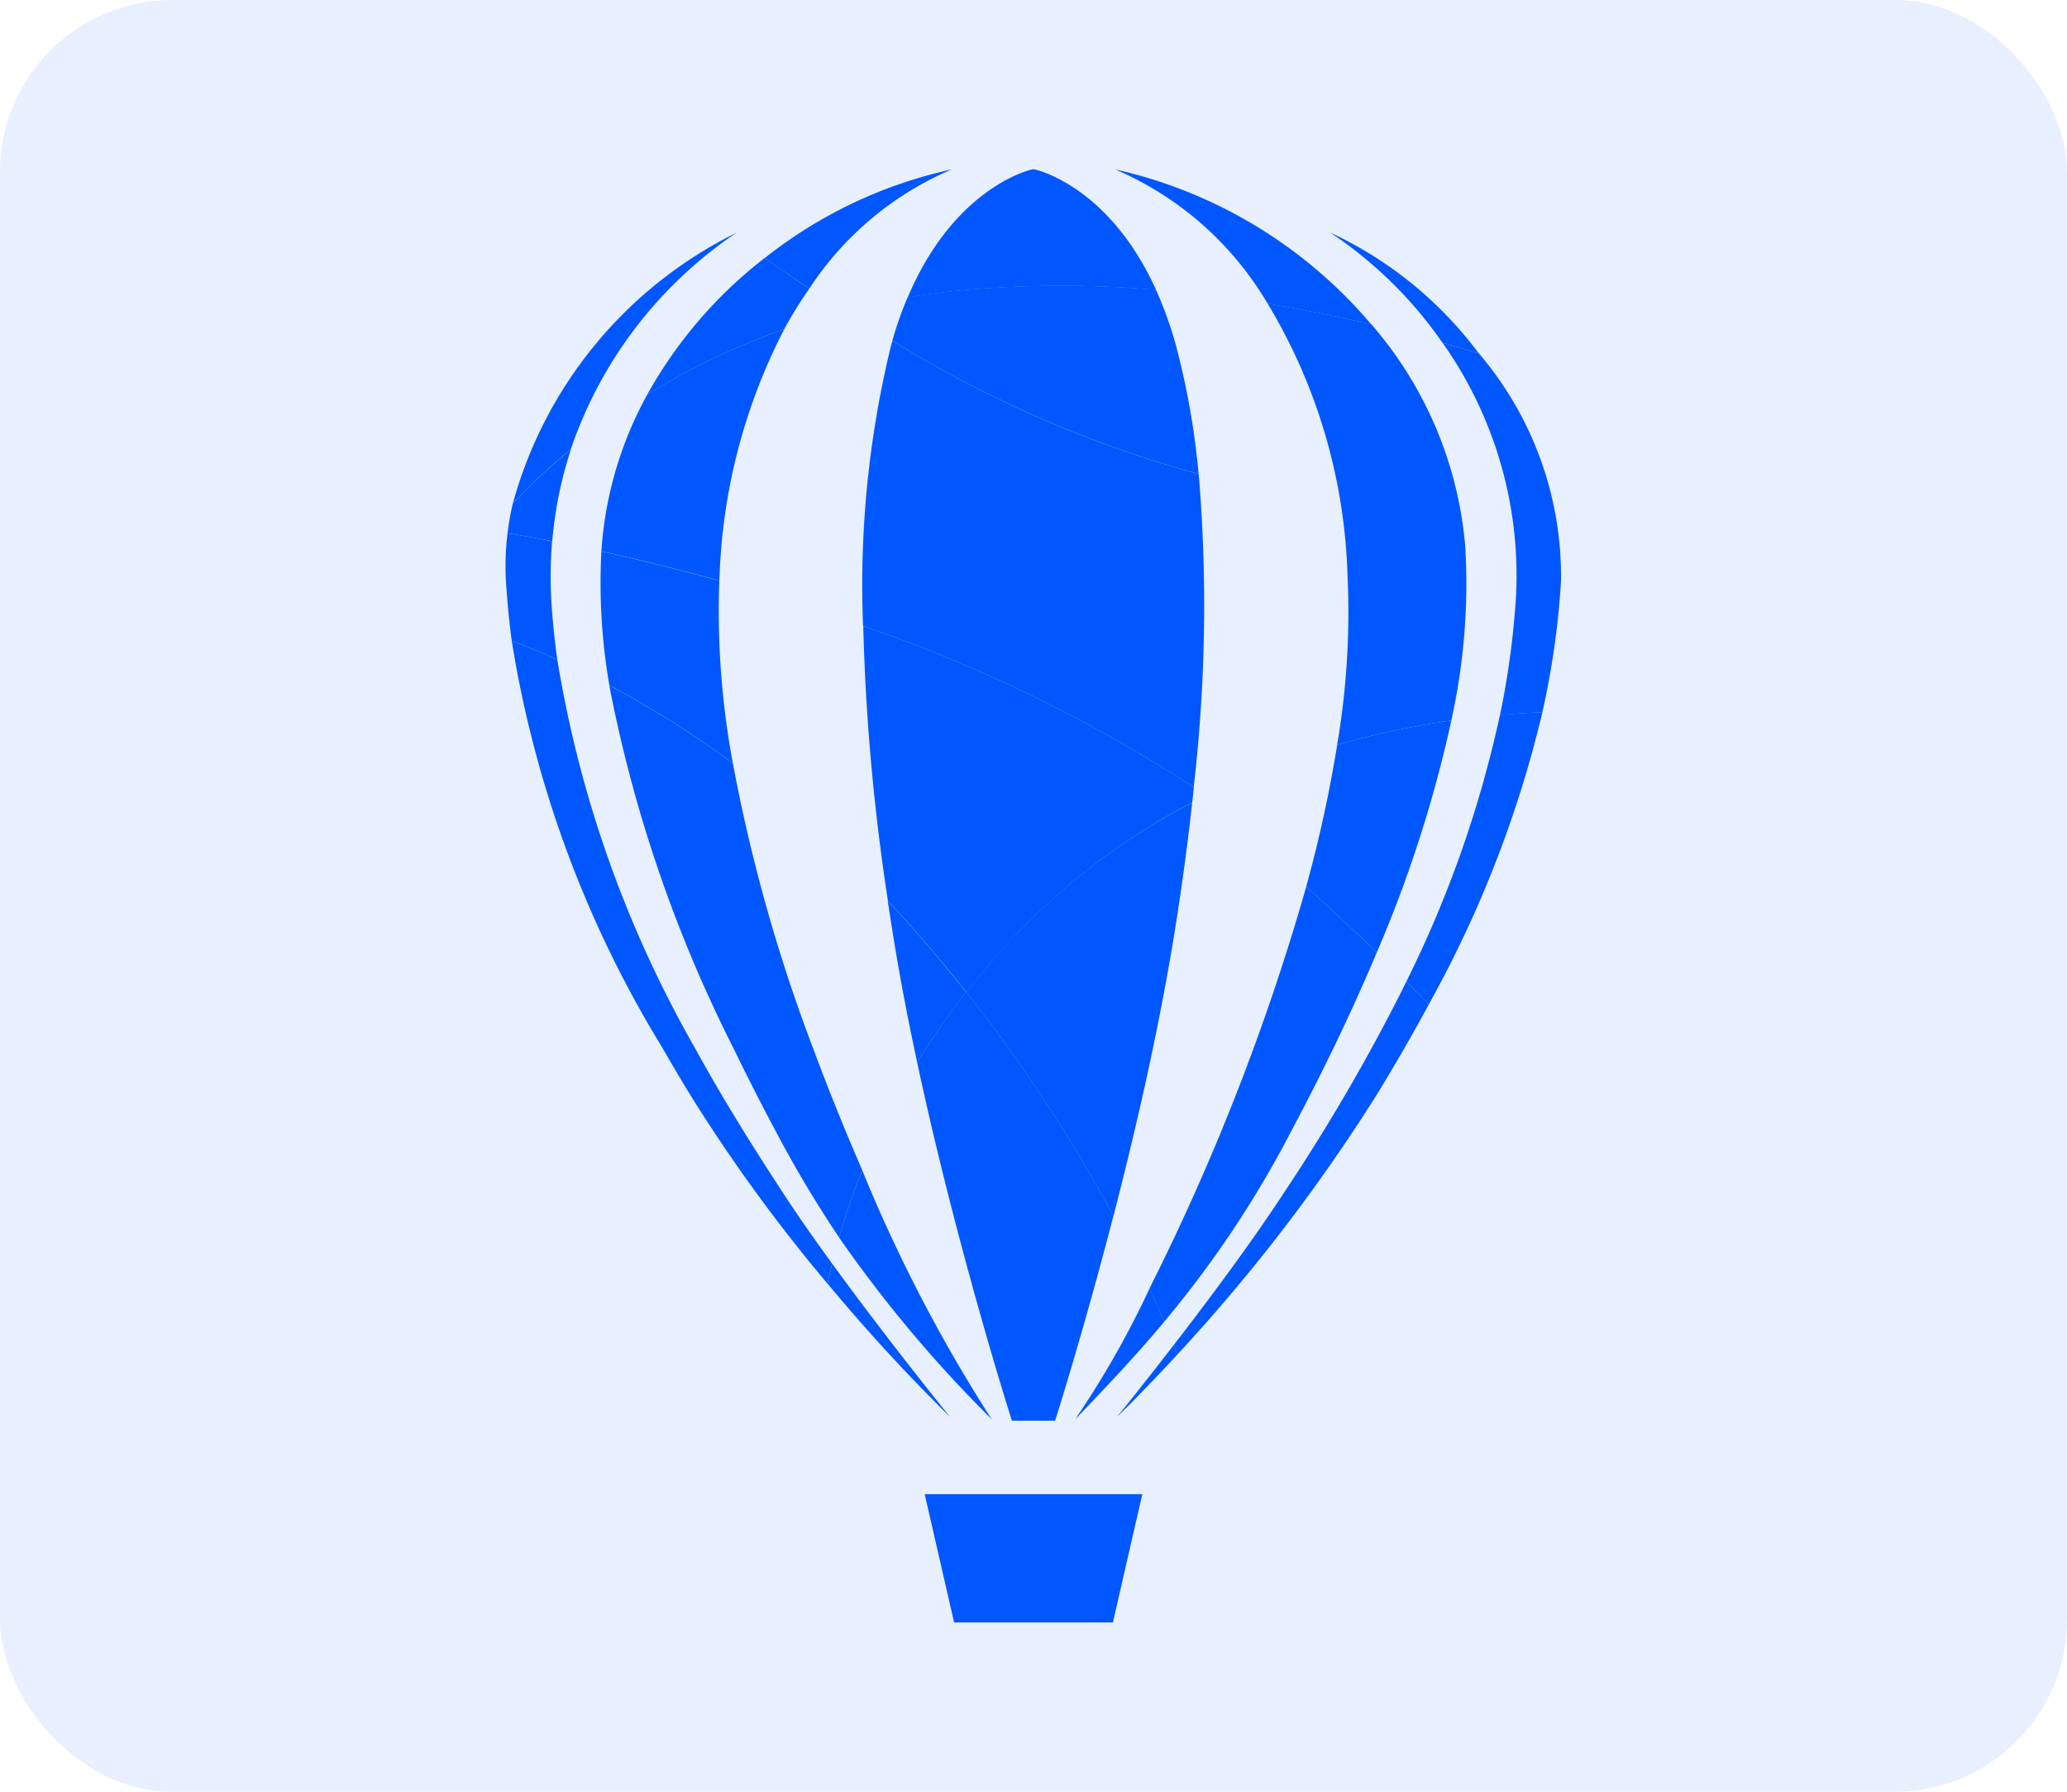
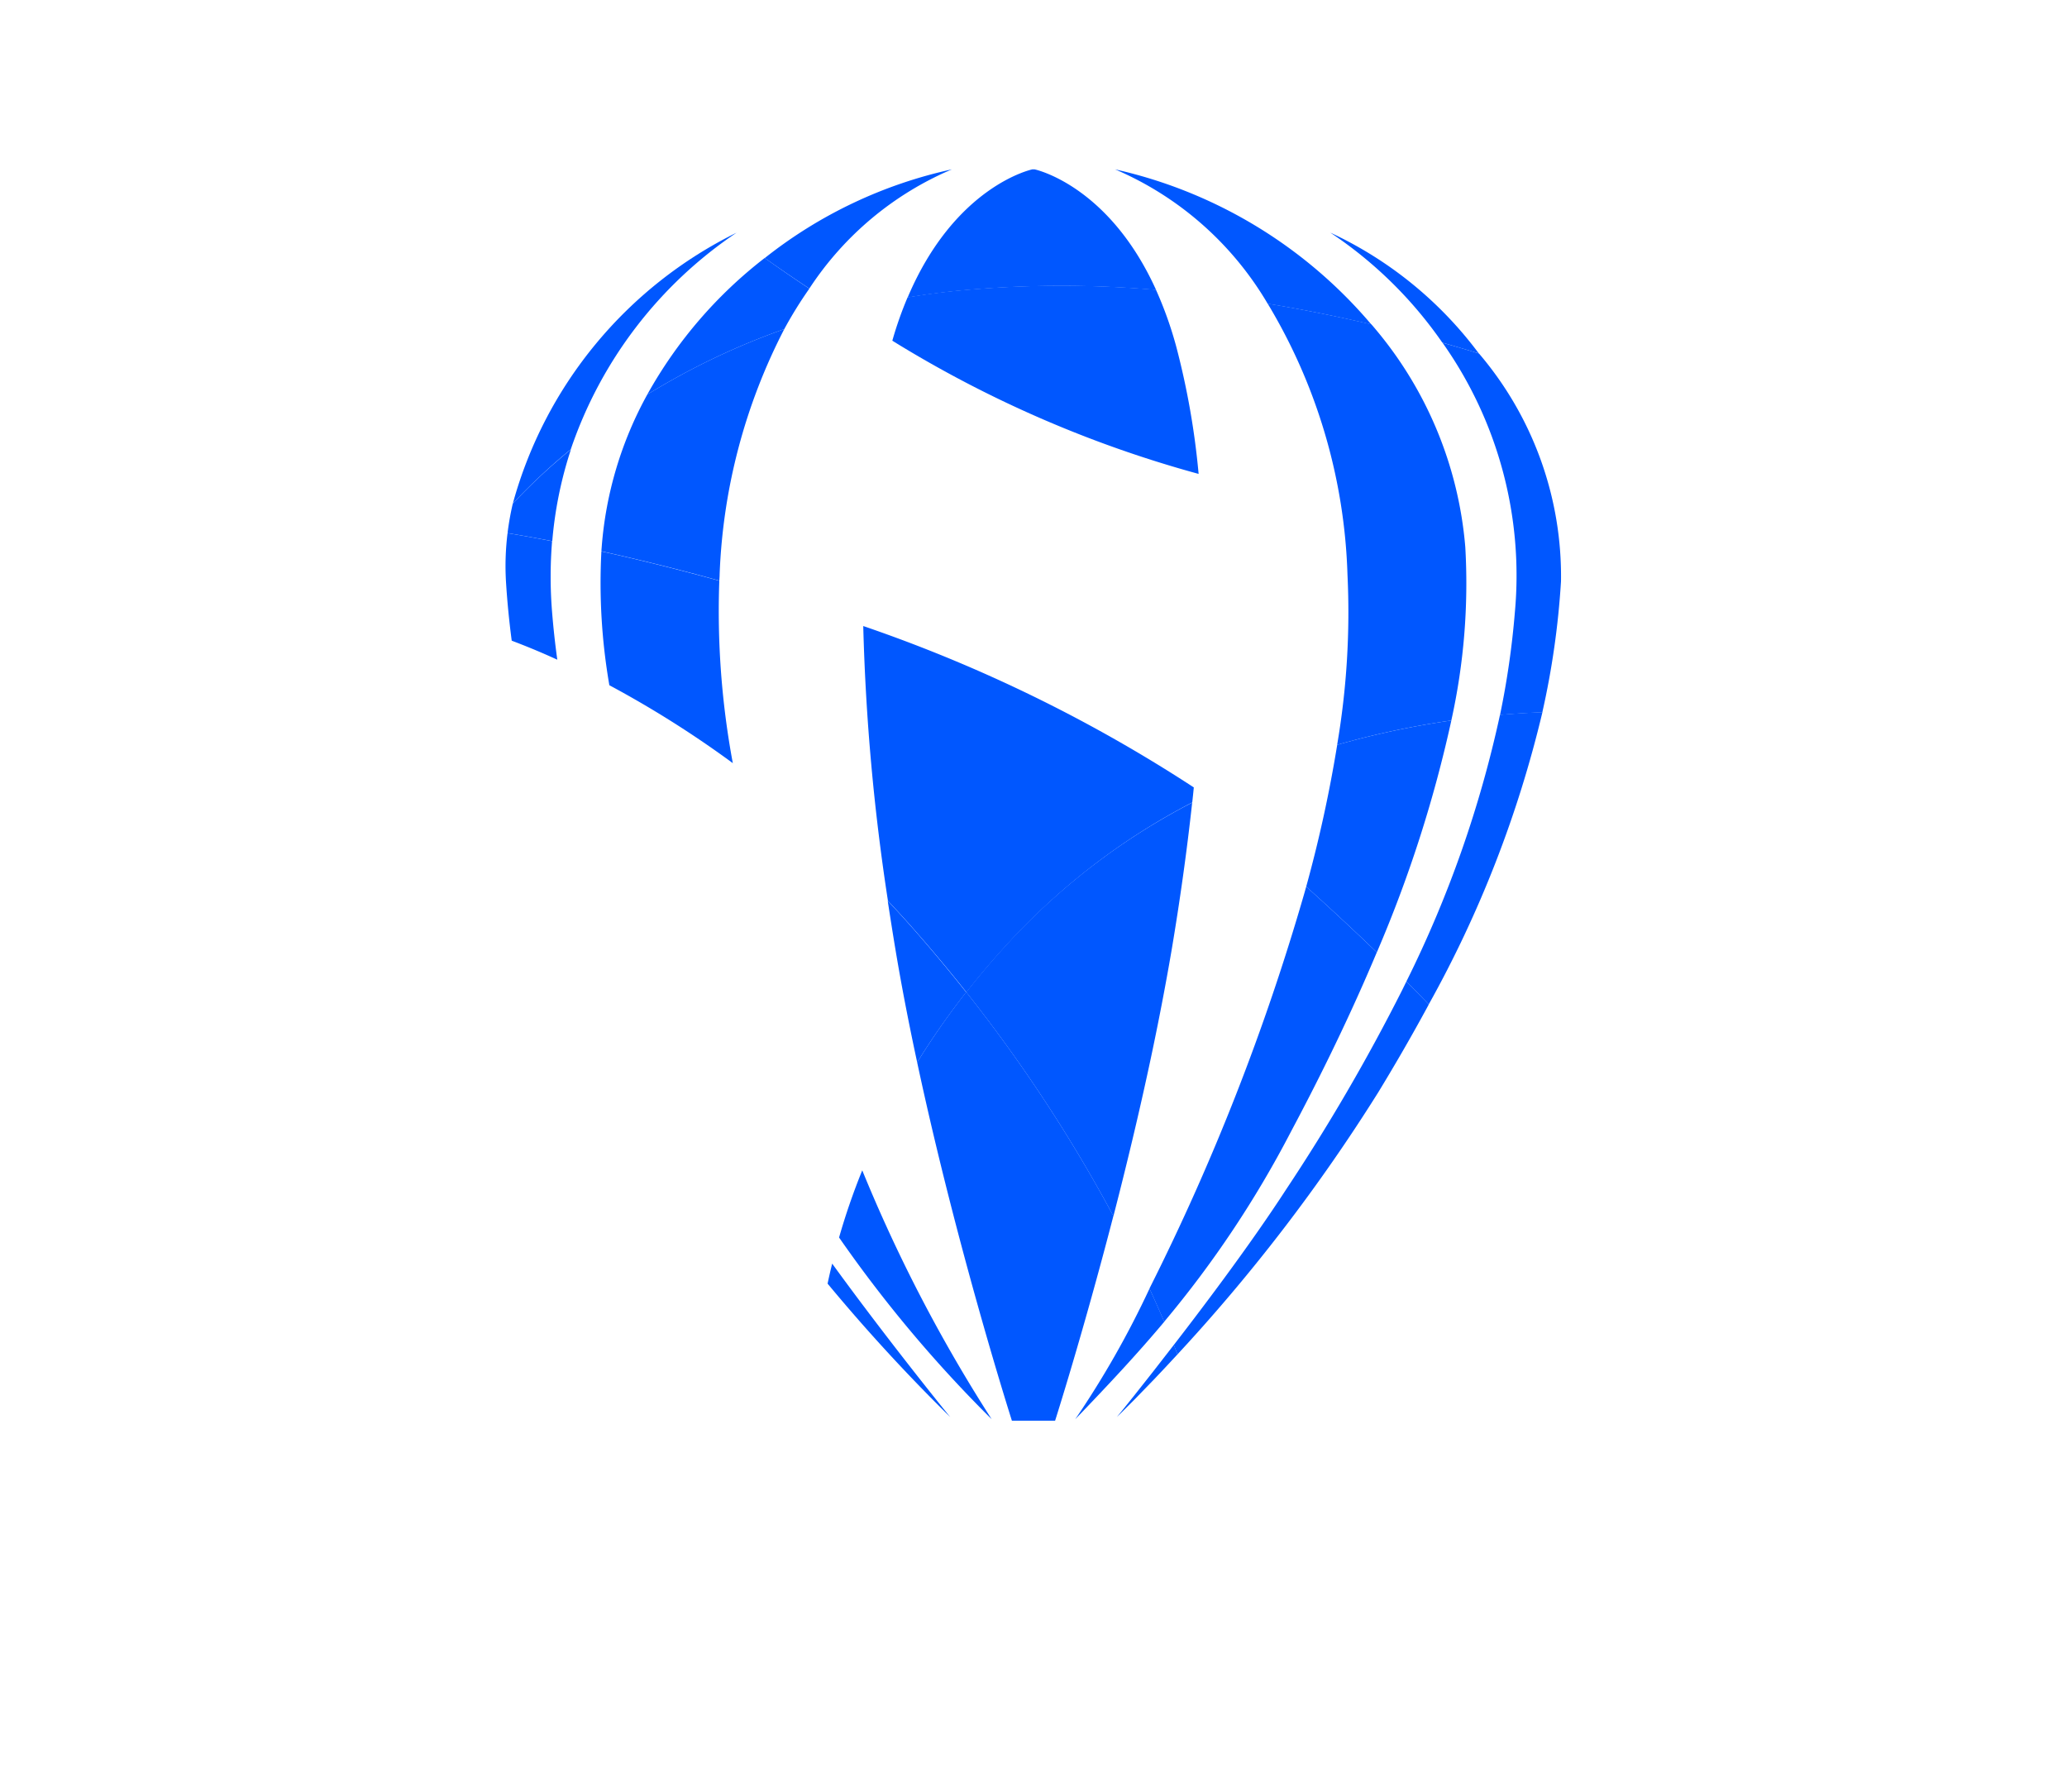
<svg xmlns="http://www.w3.org/2000/svg" width="60" height="52" viewBox="0 0 60 52">
  <g id="Ps" transform="translate(-4445.701 -4486.18)">
-     <rect id="Rectangle_14192" data-name="Rectangle 14192" width="60" height="52" rx="5" transform="translate(4445.701 4486.18)" fill="rgba(0,87,255,0.09)" />
    <g id="coreldraw-icon" transform="translate(4460.378 4491.095)">
      <g id="Group_38260" data-name="Group 38260" transform="translate(-0.003 0)">
        <path id="Path_93860" data-name="Path 93860" d="M1.5,86.514C.988,86.279.542,86.1.177,85.962Q.063,85.1.01,84.241a7.755,7.755,0,0,1,.046-1.4c.31.051.748.127,1.293.233a12.634,12.634,0,0,0,0,2.061Q1.405,85.828,1.5,86.514ZM6.6,89.52a29.924,29.924,0,0,0-3.589-2.265A17.415,17.415,0,0,1,2.78,83.37c.983.217,2.145.5,3.423.853a24.106,24.106,0,0,0,.393,5.3Zm13.376.7c-.013.144-.029.291-.045.437a19.3,19.3,0,0,0-5.142,3.87c-.515.545-.984,1.093-1.413,1.639q-.723-.914-1.541-1.845-.367-.415-.737-.808a62.781,62.781,0,0,1-.717-7.976A42.99,42.99,0,0,1,19.971,90.217Z" transform="translate(0.003 -72.283)" fill="#0057ff" />
        <path id="Path_93861" data-name="Path 93861" d="M2.3,63.78a11.586,11.586,0,0,0-.542,2.662C1.208,66.336.77,66.26.46,66.209a8.023,8.023,0,0,1,.152-.856A17.469,17.469,0,0,1,2.3,63.78Z" transform="translate(-0.401 -55.652)" fill="#0057ff" />
        <path id="Path_93862" data-name="Path 93862" d="M27.148,36.38A16.857,16.857,0,0,0,25.271,43.5c0,.06-.006.121-.009.181-1.278-.356-2.439-.635-3.422-.853,0-.042.005-.082.008-.124a10.871,10.871,0,0,1,1.323-4.425A20.729,20.729,0,0,1,27.148,36.38Z" transform="translate(-19.056 -31.744)" fill="#0057ff" />
-         <path id="Path_93863" data-name="Path 93863" d="M90.97,51.981A42.99,42.99,0,0,0,81.376,47.3a29.305,29.305,0,0,1,.8-8.091c.017-.064.034-.126.052-.187a33.759,33.759,0,0,0,8.891,3.866,46.022,46.022,0,0,1-.147,9.1Z" transform="translate(-70.997 -34.047)" fill="#0057ff" />
        <path id="Path_93864" data-name="Path 93864" d="M182.115,38.632a23.828,23.828,0,0,1-.542,3.8c-.358.014-.771.037-1.228.076a24.33,24.33,0,0,0,.431-2.981,11.692,11.692,0,0,0-2.1-7.821c.373.106.728.21,1.058.312A9.963,9.963,0,0,1,182.115,38.632Zm-3.185,4.038a24.911,24.911,0,0,0-3.313.706,22.848,22.848,0,0,0,.3-4.943A16.192,16.192,0,0,0,173.6,30.57c1.065.176,2.076.384,3.009.6a11.275,11.275,0,0,1,2.728,6.467A18.386,18.386,0,0,1,178.931,42.67Z" transform="translate(-151.477 -26.674)" fill="#0057ff" />
        <path id="Path_93865" data-name="Path 93865" d="M97,31.954a33.843,33.843,0,0,1-8.891-3.866,10.669,10.669,0,0,1,.443-1.258q.69-.119,1.422-.192a31.74,31.74,0,0,1,5.788-.028,11.1,11.1,0,0,1,.593,1.666A22.509,22.509,0,0,1,97,31.954Z" transform="translate(-76.881 -23.115)" fill="#0057ff" />
        <path id="Path_93866" data-name="Path 93866" d="M8.155,14.42a12.369,12.369,0,0,0-4.813,6.289A17.437,17.437,0,0,0,1.66,22.281,12.424,12.424,0,0,1,8.155,14.42Zm2.112,1.624a11.979,11.979,0,0,0-.728,1.175,20.69,20.69,0,0,0-3.977,1.9,12.974,12.974,0,0,1,3.411-3.966C9.295,15.386,9.734,15.691,10.267,16.044Z" transform="translate(-1.448 -12.582)" fill="#0057ff" />
        <path id="Path_93867" data-name="Path 93867" d="M79.777,5.342c-.33-.1-.684-.206-1.058-.312a12.1,12.1,0,0,0-3.253-3.194A11.308,11.308,0,0,1,79.777,5.342ZM76.656,4.5c-.932-.218-1.942-.426-3.007-.6A9.455,9.455,0,0,0,69.219,0,13.66,13.66,0,0,1,76.656,4.5Zm-6.249-1a31.626,31.626,0,0,0-5.788.028c-.488.05-.961.113-1.422.192C64.576.465,66.818,0,66.818,0h.064S69.023.443,70.407,3.494ZM64.483,0a9.274,9.274,0,0,0-4.139,3.46c-.531-.352-.972-.656-1.293-.886A13.291,13.291,0,0,1,64.483,0Z" transform="translate(-51.525 0)" fill="#0057ff" />
-         <path id="Path_93868" data-name="Path 93868" d="M98.638,305.441h2.305l.853-3.721H95.48l.853,3.721Z" transform="translate(-83.312 -263.27)" fill="#0057ff" />
      </g>
-       <path id="Path_93869" data-name="Path 93869" d="M27.23,128.041c.443.916.867,1.734,1.231,2.417a33.874,33.874,0,0,0,1.831,3.067,19.27,19.27,0,0,1,.673-1.951c-.475-1.09-.952-2.261-1.406-3.48a48.217,48.217,0,0,1-2.351-8.332A29.9,29.9,0,0,0,23.62,117.5a40.177,40.177,0,0,0,3.61,10.541Z" transform="translate(-20.612 -102.526)" fill="#0057ff" />
-       <path id="Path_93870" data-name="Path 93870" d="M5.768,119.138q.377.658.782,1.324a47.057,47.057,0,0,0,4.028,5.549c.038-.189.083-.384.133-.581-.526-.724-1.04-1.458-1.482-2.14-.633-.975-1.55-2.388-2.505-4.128a33.625,33.625,0,0,1-3.99-11.26c-.515-.234-.961-.415-1.324-.552a32.35,32.35,0,0,0,4.358,11.788Z" transform="translate(-1.233 -93.67)" fill="#0057ff" />
      <path id="Path_93871" data-name="Path 93871" d="M87.289,168.025c.164.981.357,1.978.565,2.963.02.094.04.187.06.282a22.466,22.466,0,0,1,1.423-2.036q-.746-.942-1.541-1.847c-.245-.277-.489-.545-.737-.807C87.133,167.06,87.208,167.542,87.289,168.025Z" transform="translate(-75.968 -145.352)" fill="#0057ff" />
      <path id="Path_93872" data-name="Path 93872" d="M188.005,123.706a33.1,33.1,0,0,1-2.717,7.739c.222.223.438.446.649.665a33.117,33.117,0,0,0,3.3-8.481C188.875,123.644,188.464,123.666,188.005,123.706Zm-4.725.87a38.726,38.726,0,0,1-.9,4.116c.647.584,1.355,1.237,2.05,1.908a37.249,37.249,0,0,0,2.163-6.73,25.277,25.277,0,0,0-3.313.706Z" transform="translate(-159.141 -107.875)" fill="#0057ff" />
      <path id="Path_93873" data-name="Path 93873" d="M106.353,148.029c-.515.545-.984,1.093-1.413,1.64a43.965,43.965,0,0,1,4.272,6.5c.366-1.415.745-2.981,1.086-4.585.22-1.035.423-2.084.6-3.117.243-1.443.446-2.884.6-4.3A19.274,19.274,0,0,0,106.353,148.029Zm11.363,1.33-.126.257a56.229,56.229,0,0,1-3.373,5.791c-.952,1.467-2.235,3.185-3.252,4.5.037.1.073.187.106.274a50.976,50.976,0,0,0,5.825-7.6q.717-1.176,1.341-2.318c.043-.079.087-.158.129-.238q-.315-.331-.649-.665Zm-2.908-2.753-.05.178a66.612,66.612,0,0,1-4.5,11.486c.158.345.3.668.428.963a30.3,30.3,0,0,0,3.678-5.513c.674-1.264,1.548-2.987,2.383-4.947l.11-.26C116.163,147.844,115.456,147.19,114.809,146.607Z" transform="translate(-91.569 -125.789)" fill="#0057ff" />
      <path id="Path_93874" data-name="Path 93874" d="M129.77,258.682c.981-1.017,1.821-1.919,2.584-2.829q-.189-.443-.428-.963A27.03,27.03,0,0,1,129.77,258.682Z" transform="translate(-113.235 -222.408)" fill="#0057ff" />
      <path id="Path_93875" data-name="Path 93875" d="M139.23,269.816c.052-.051.748-.72,1.762-1.822-.034-.087-.069-.177-.106-.274C139.977,268.9,139.284,269.753,139.23,269.816Z" transform="translate(-121.489 -233.603)" fill="#0057ff" />
      <path id="Path_93876" data-name="Path 93876" d="M93.76,189.418c1.16,5.425,2.75,10.4,2.75,10.4h1.254s.807-2.527,1.692-5.942a44.032,44.032,0,0,0-4.272-6.5A22.422,22.422,0,0,0,93.76,189.418Z" transform="translate(-81.814 -163.501)" fill="#0057ff" />
      <path id="Path_93877" data-name="Path 93877" d="M75.97,229.91a37.665,37.665,0,0,0,4.431,5.275,44.253,44.253,0,0,1-3.758-7.224,19.143,19.143,0,0,0-.673,1.95Z" transform="translate(-66.291 -198.91)" fill="#0057ff" />
      <path id="Path_93878" data-name="Path 93878" d="M73.36,249.791a51.736,51.736,0,0,0,3.561,3.874c-.084-.1-1.811-2.228-3.428-4.455C73.444,249.408,73.4,249.6,73.36,249.791Z" transform="translate(-64.014 -217.452)" fill="#0057ff" />
    </g>
  </g>
</svg>